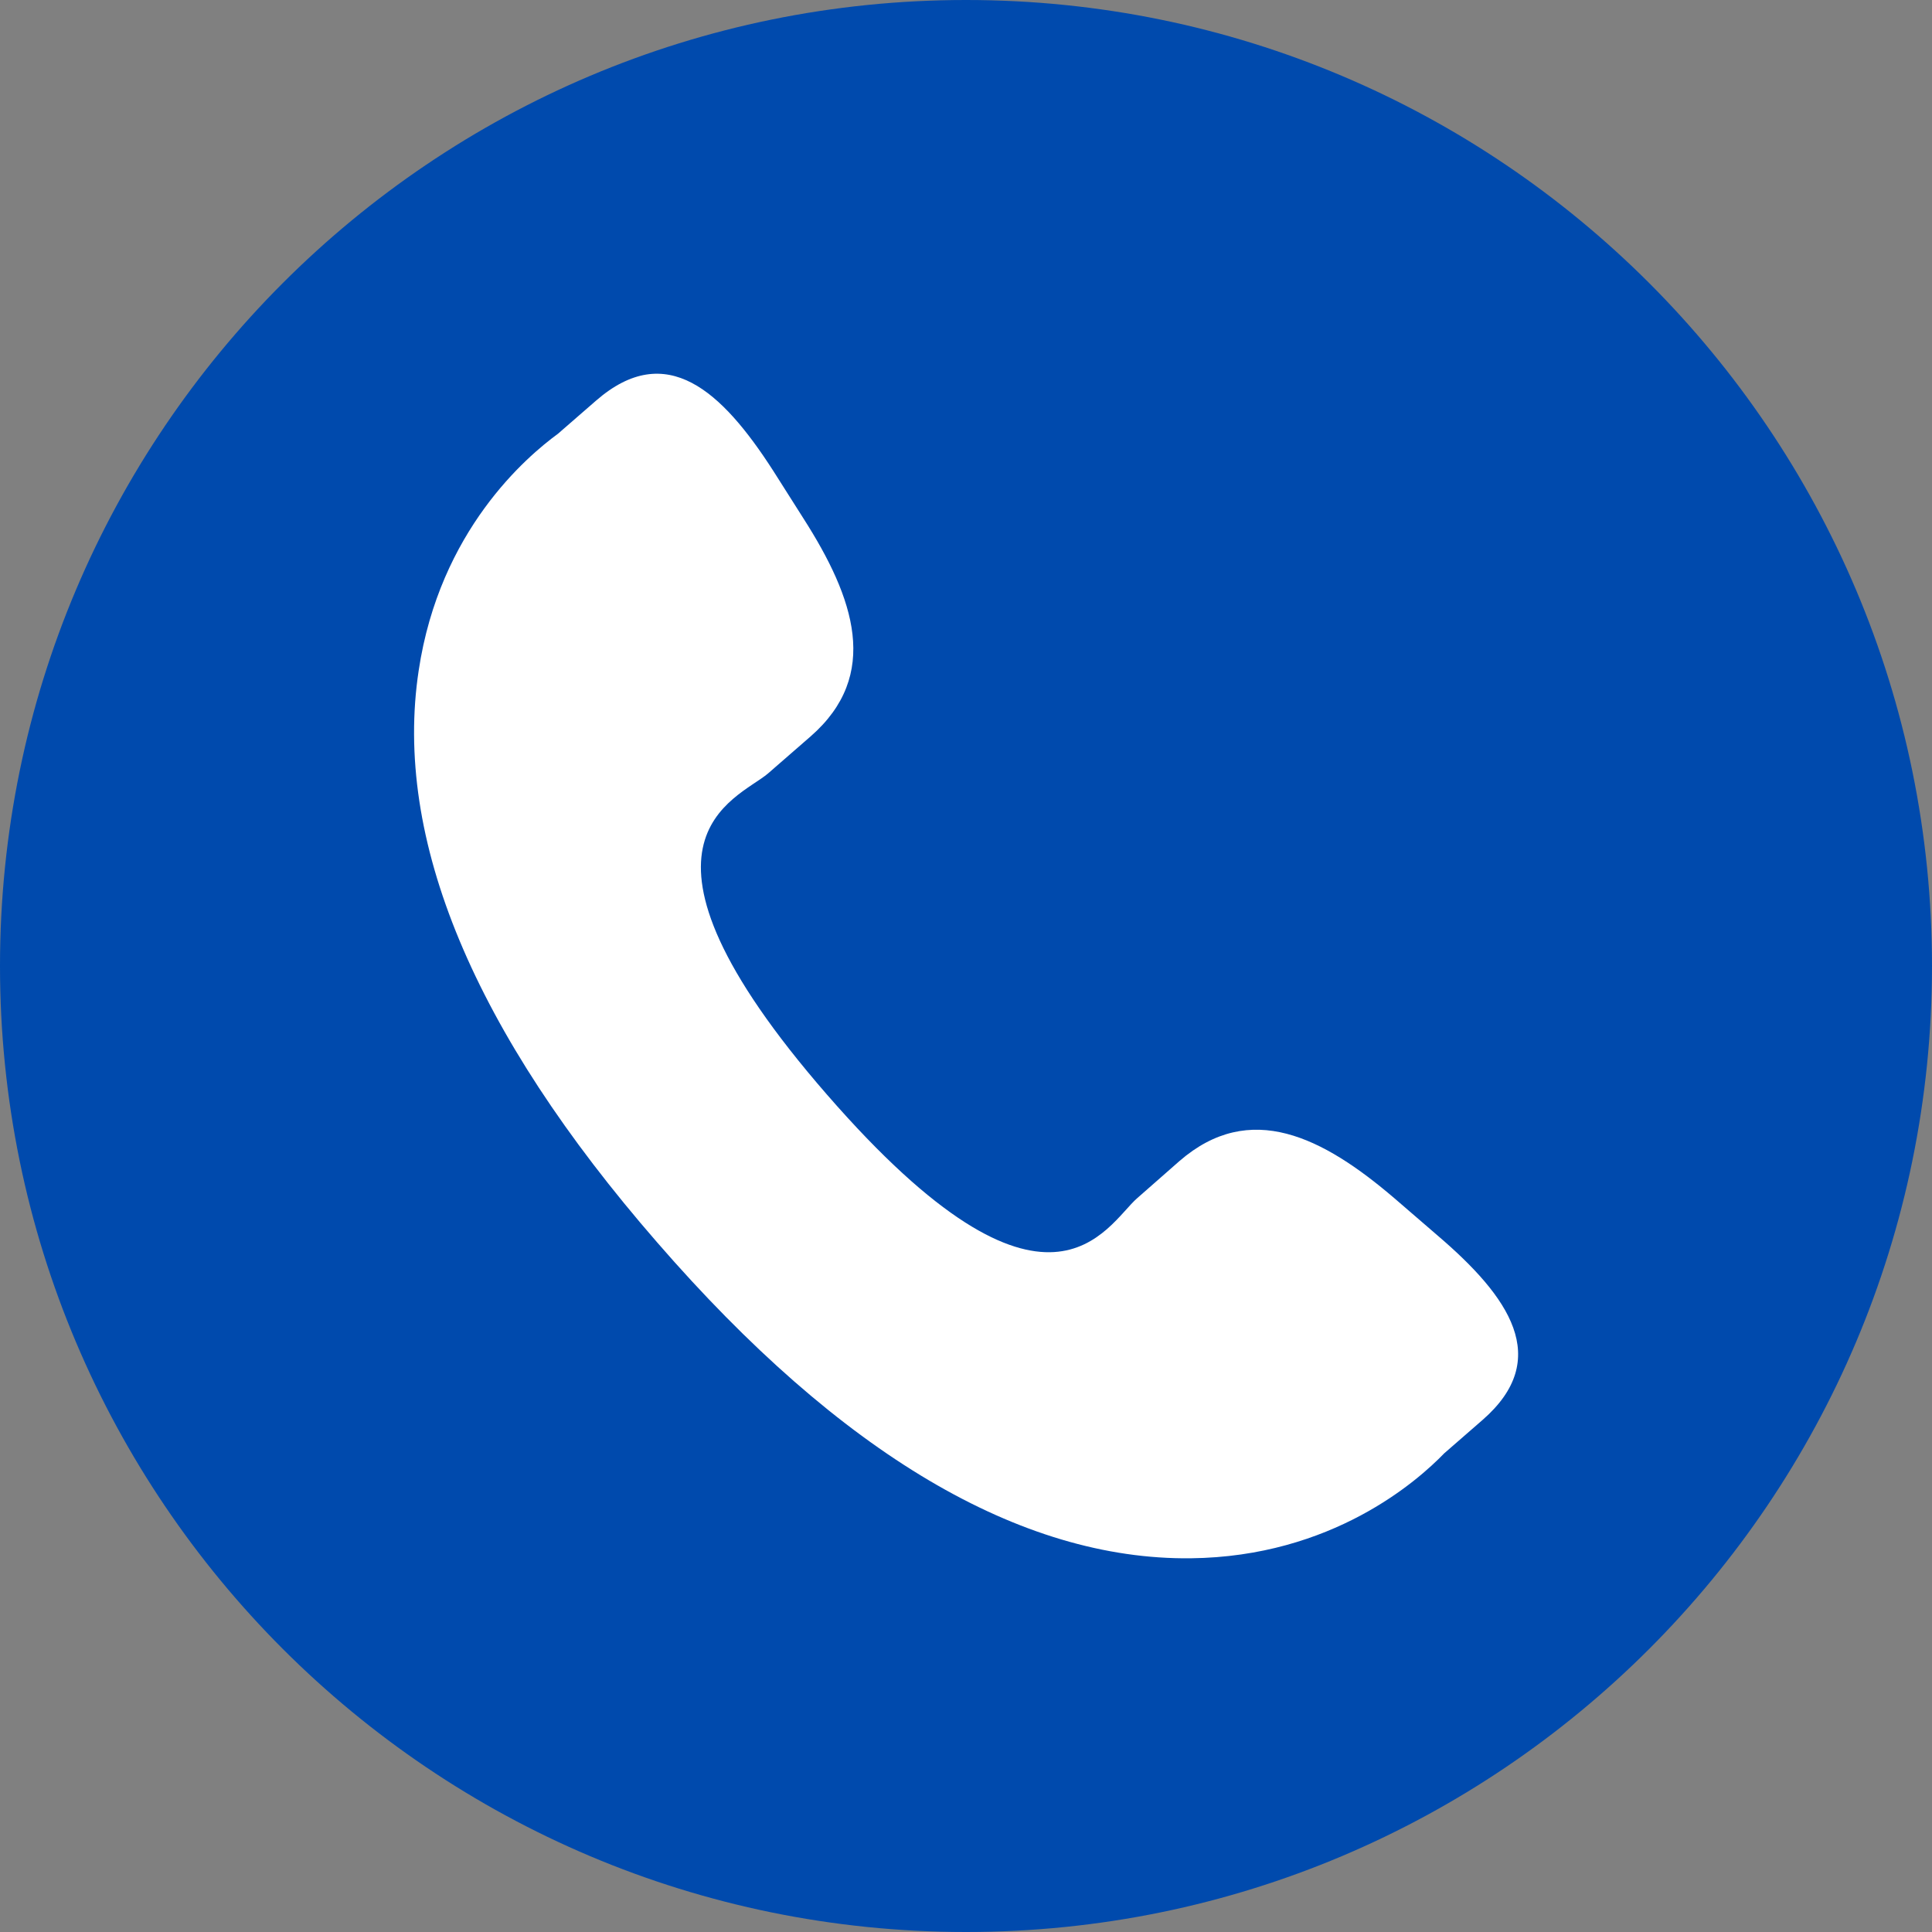
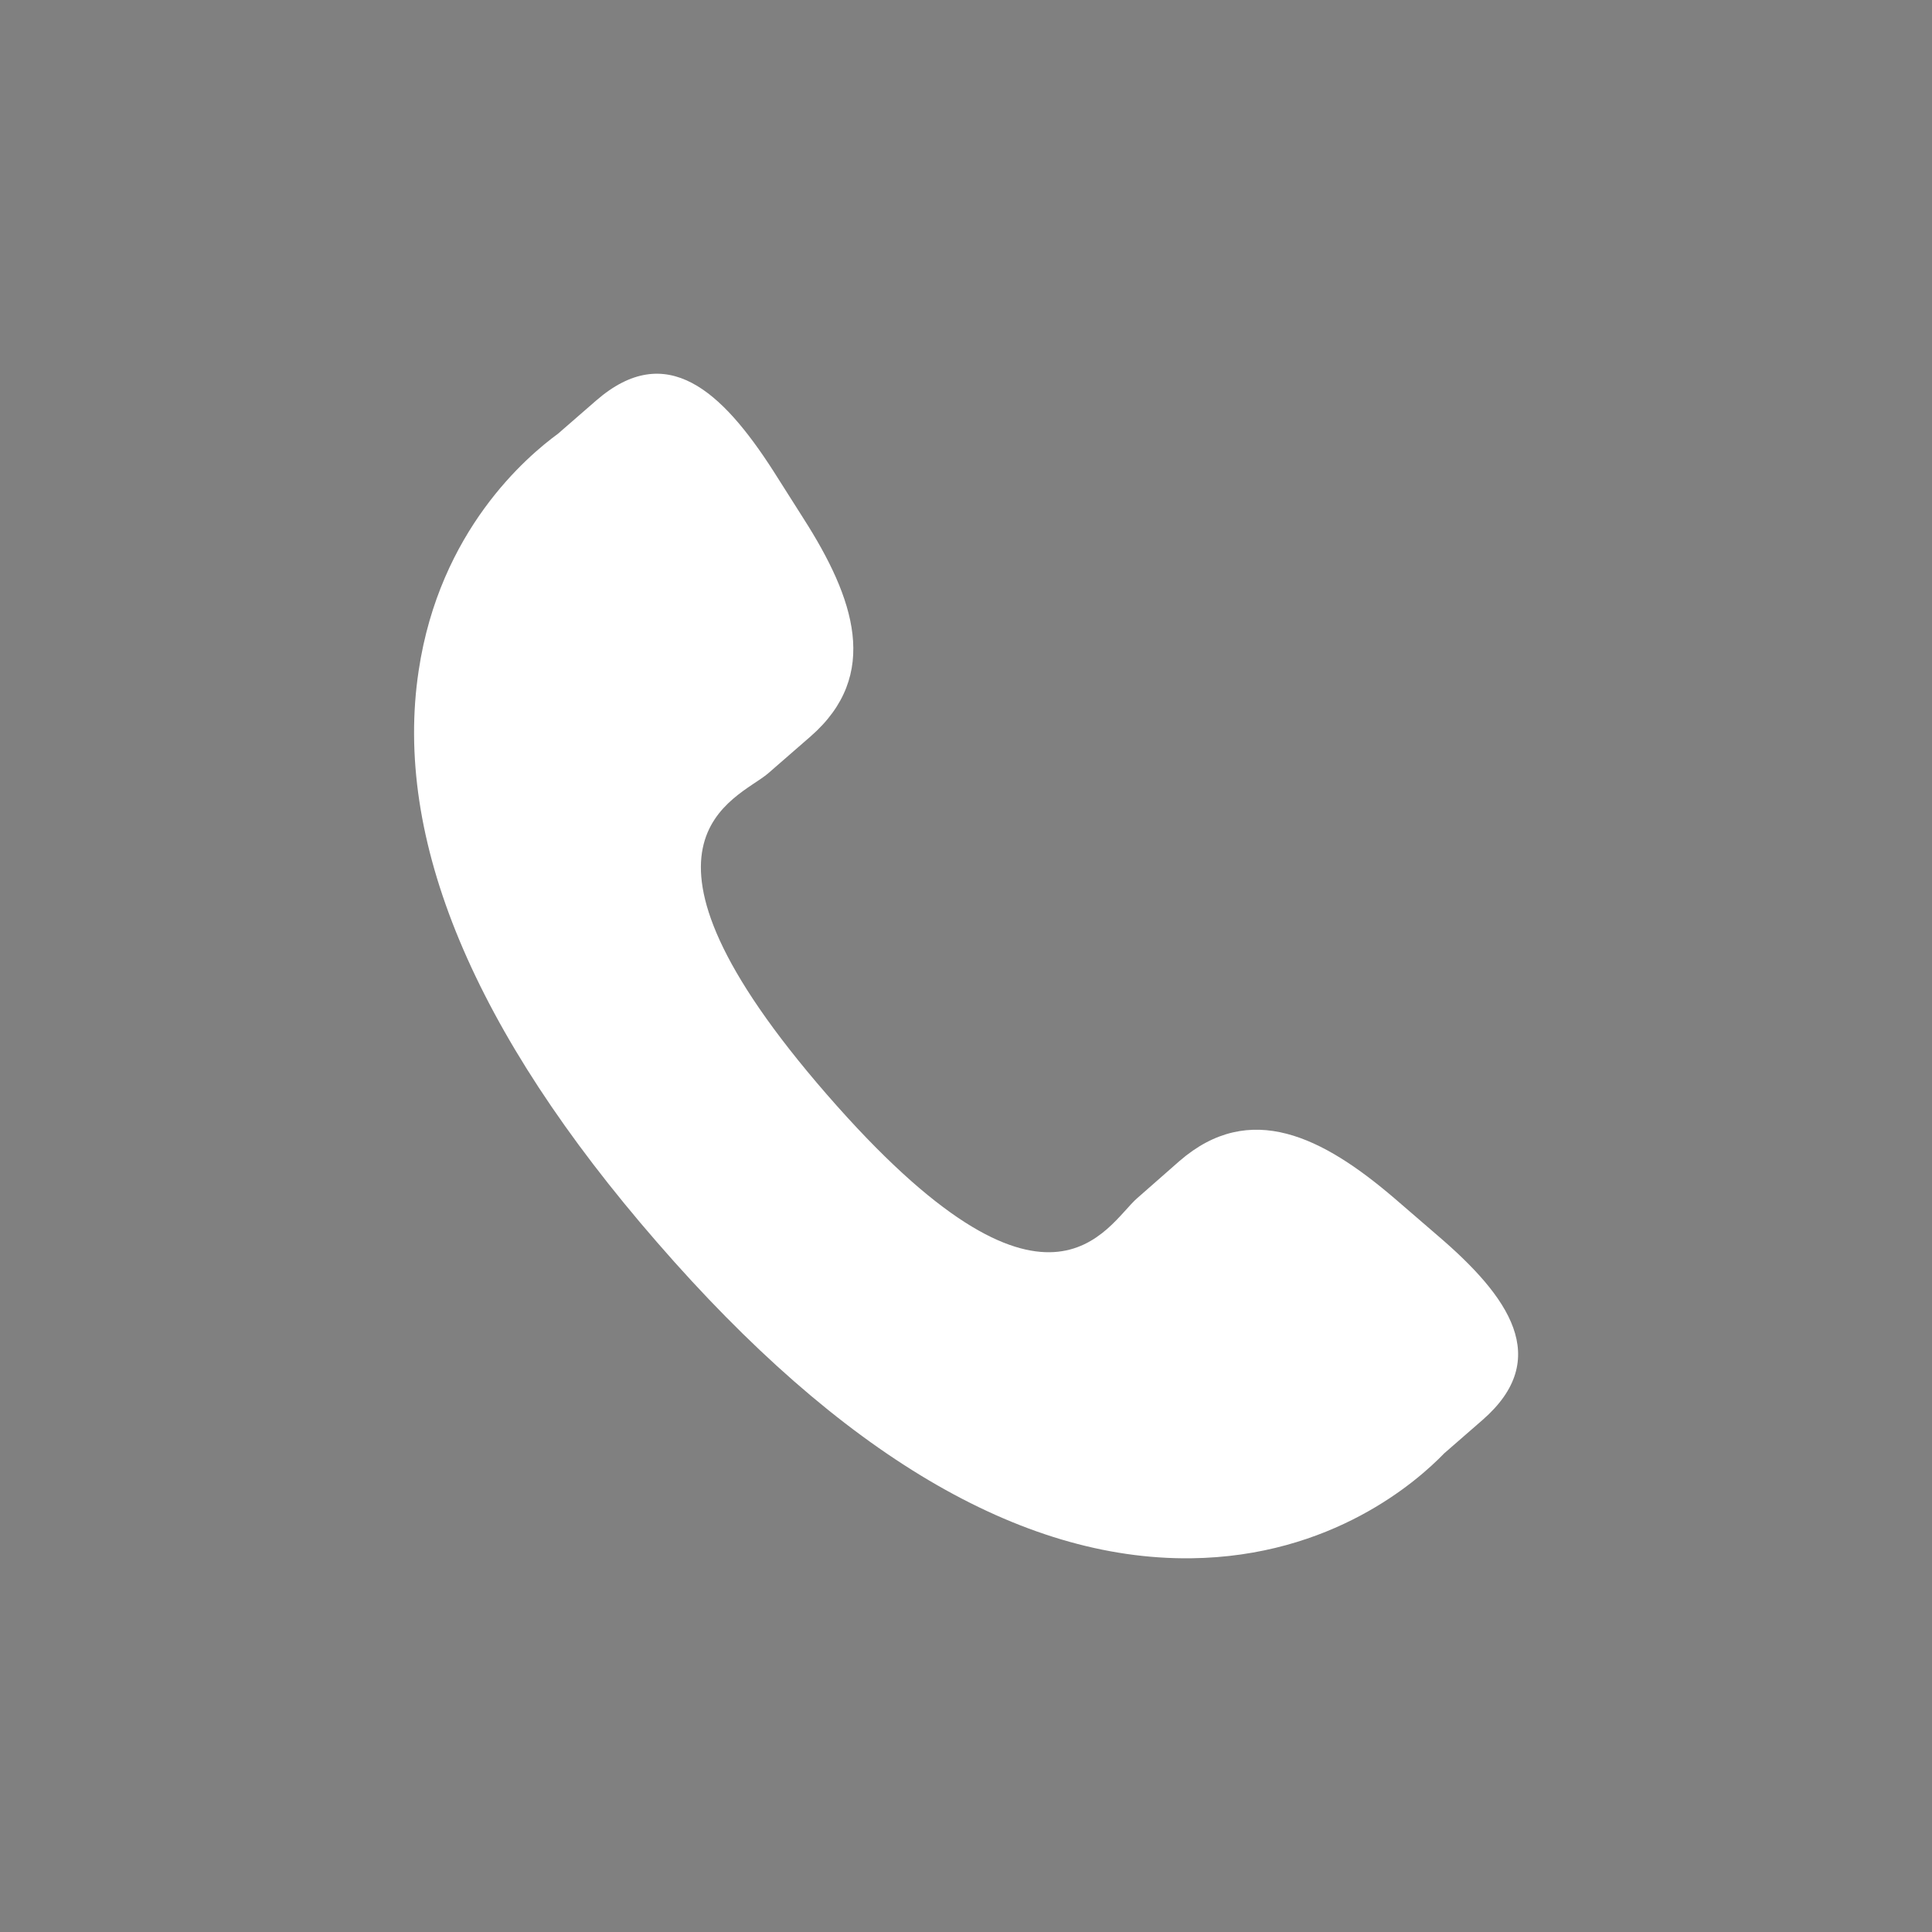
<svg xmlns="http://www.w3.org/2000/svg" fill="#000000" height="498" preserveAspectRatio="xMidYMid meet" version="1" viewBox="1.0 1.0 498.0 498.0" width="498" zoomAndPan="magnify">
  <rect x="1.0" y="1.0" width="498.0" height="498.0" fill="#808080" stroke="none" />
  <g id="change1_1">
-     <path d="M250,1c137.52,0,249,111.48,249,249S387.52,499,250,499S1,387.52,1,250S112.48,1,250,1z" fill="#004aad" />
-   </g>
+     </g>
  <g id="change2_1">
    <path d="M360.43,309.87c-18.44-15.77-37.18-25.37-55.39-9.61l-10.87,9.55c-7.97,6.87-22.74,39.16-80-26.65 c-57.2-65.75-23.16-75.99-15.19-82.8l10.95-9.53c18.14-15.83,11.28-35.67-1.8-56.15l-7.86-12.39 c-13.15-20.42-27.47-33.8-45.61-18.04l-9.83,8.55c-8.03,5.88-30.49,24.9-35.91,61.04c-6.57,43.34,14.09,92.97,61.5,147.44 c47.31,54.52,93.63,81.86,137.5,81.39c36.42-0.4,58.48-19.94,65.34-27.05l9.89-8.61c18.08-15.77,6.87-31.77-11.65-47.59 L360.43,309.87z M360.43,309.87" fill="#ffffff" />
  </g>
</svg>